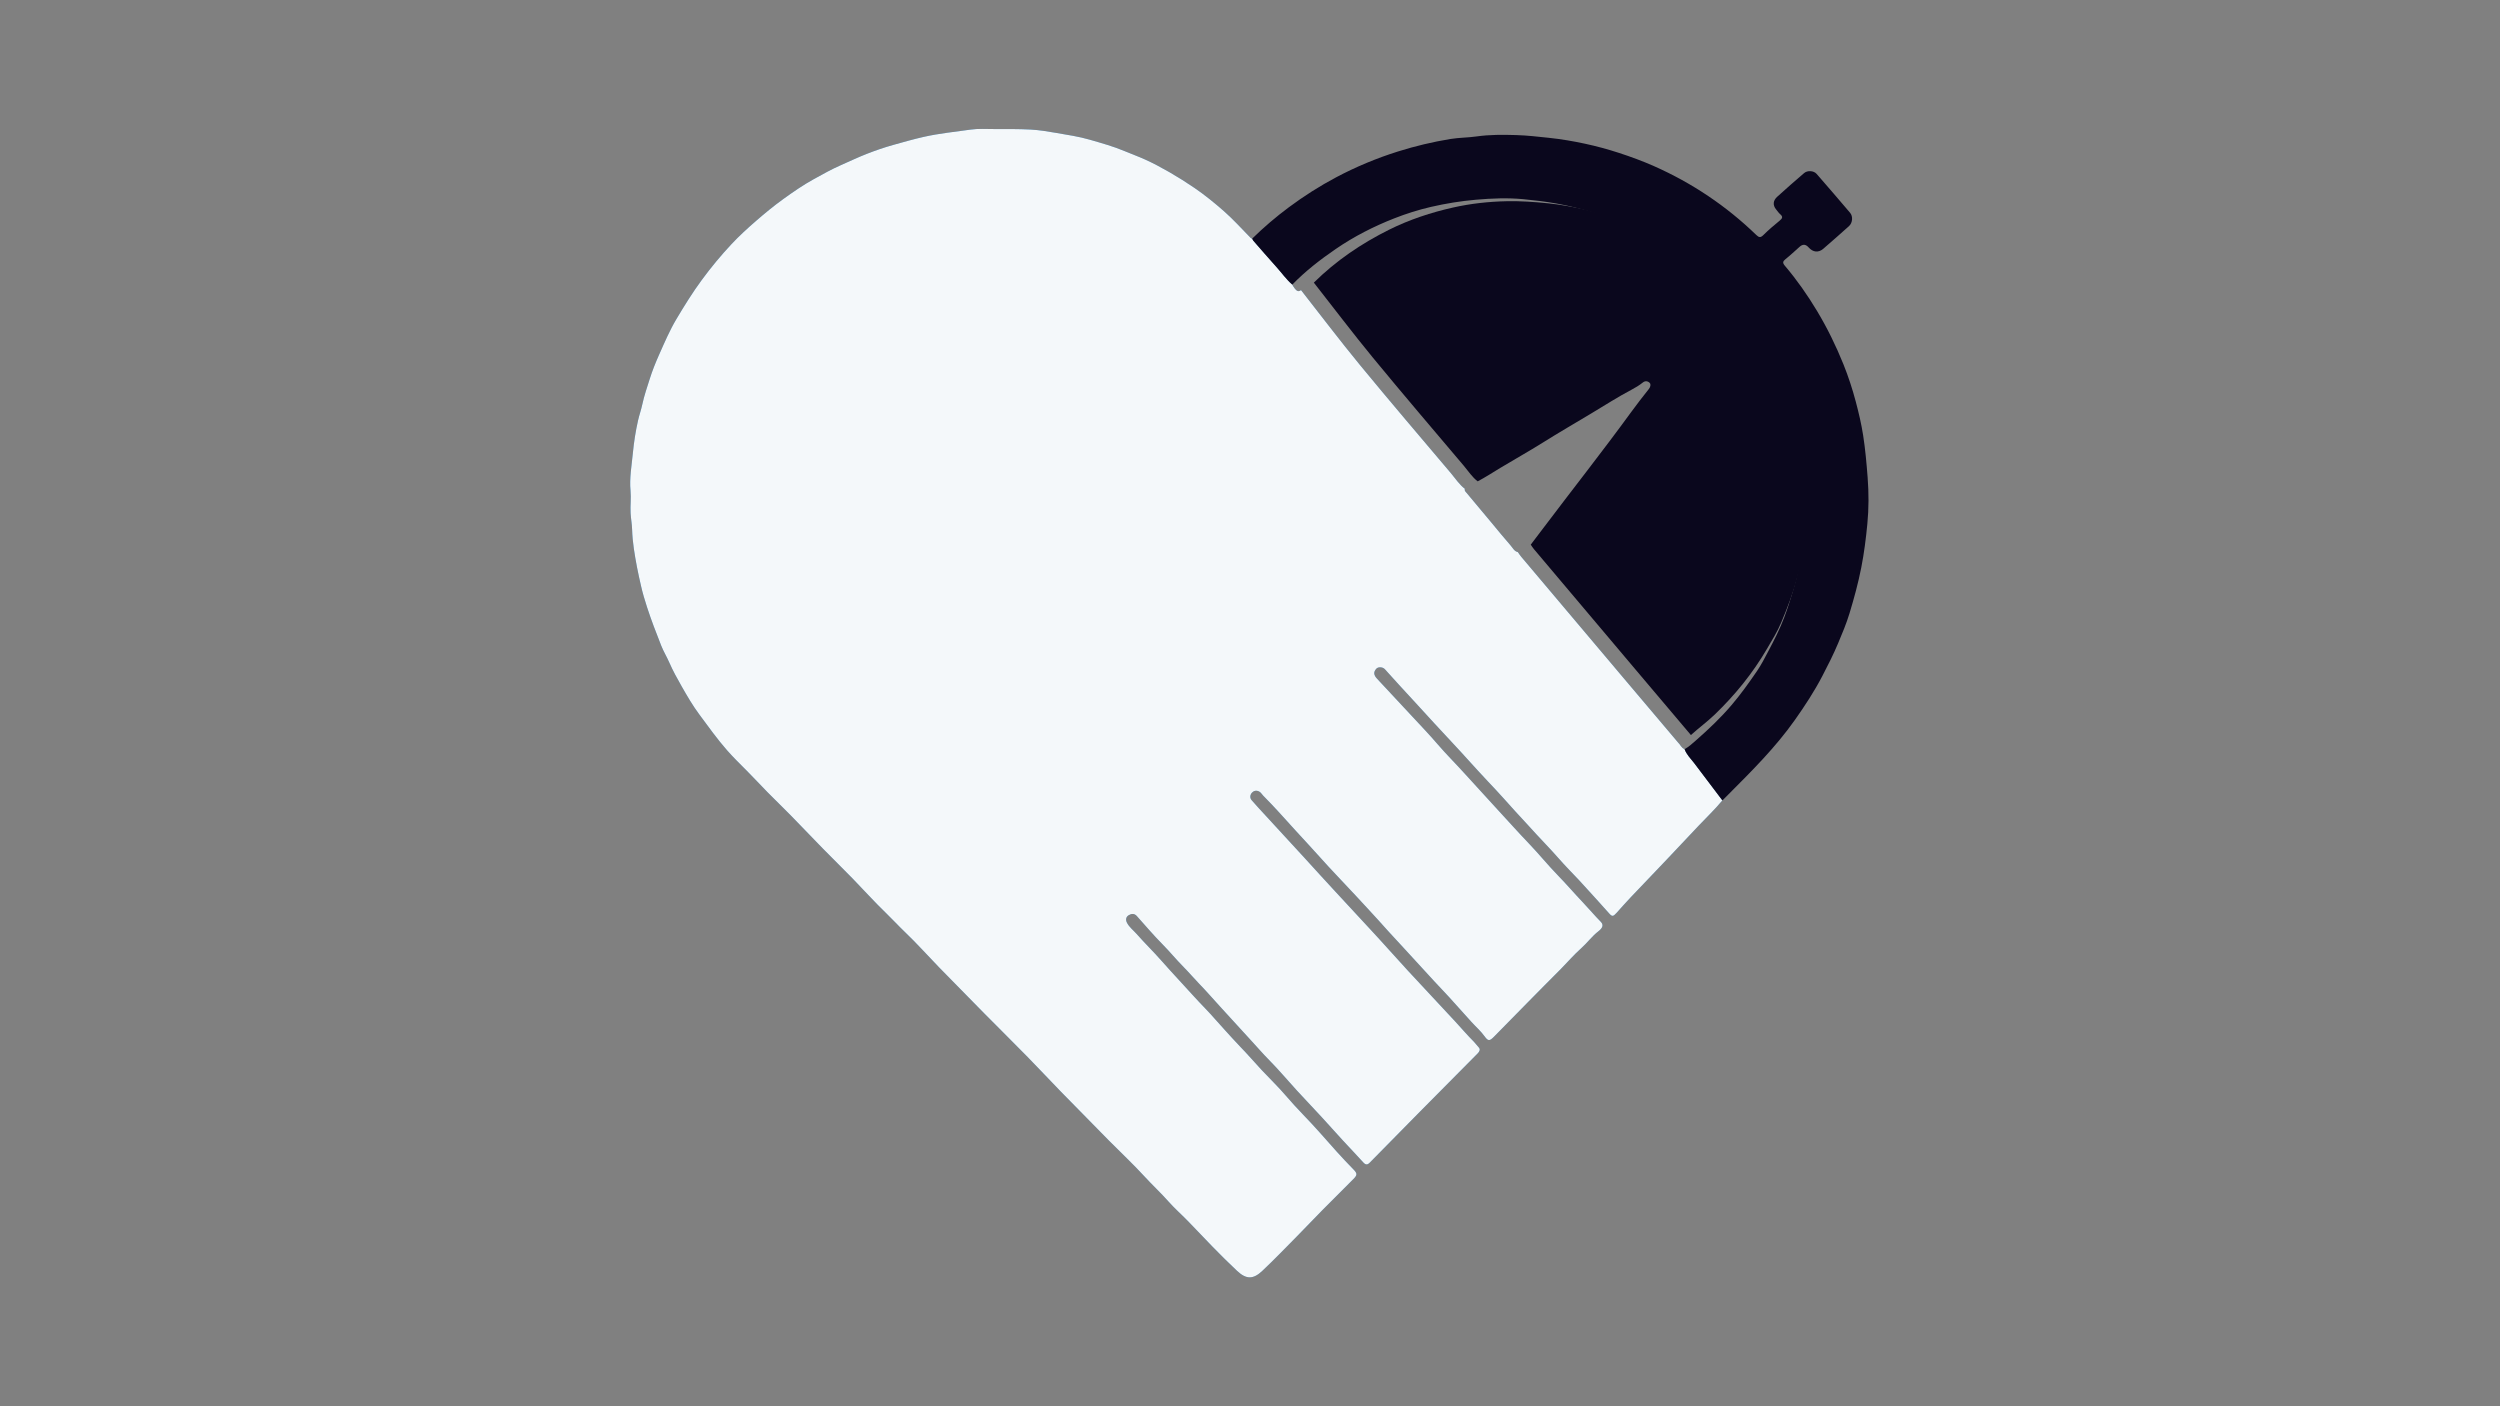
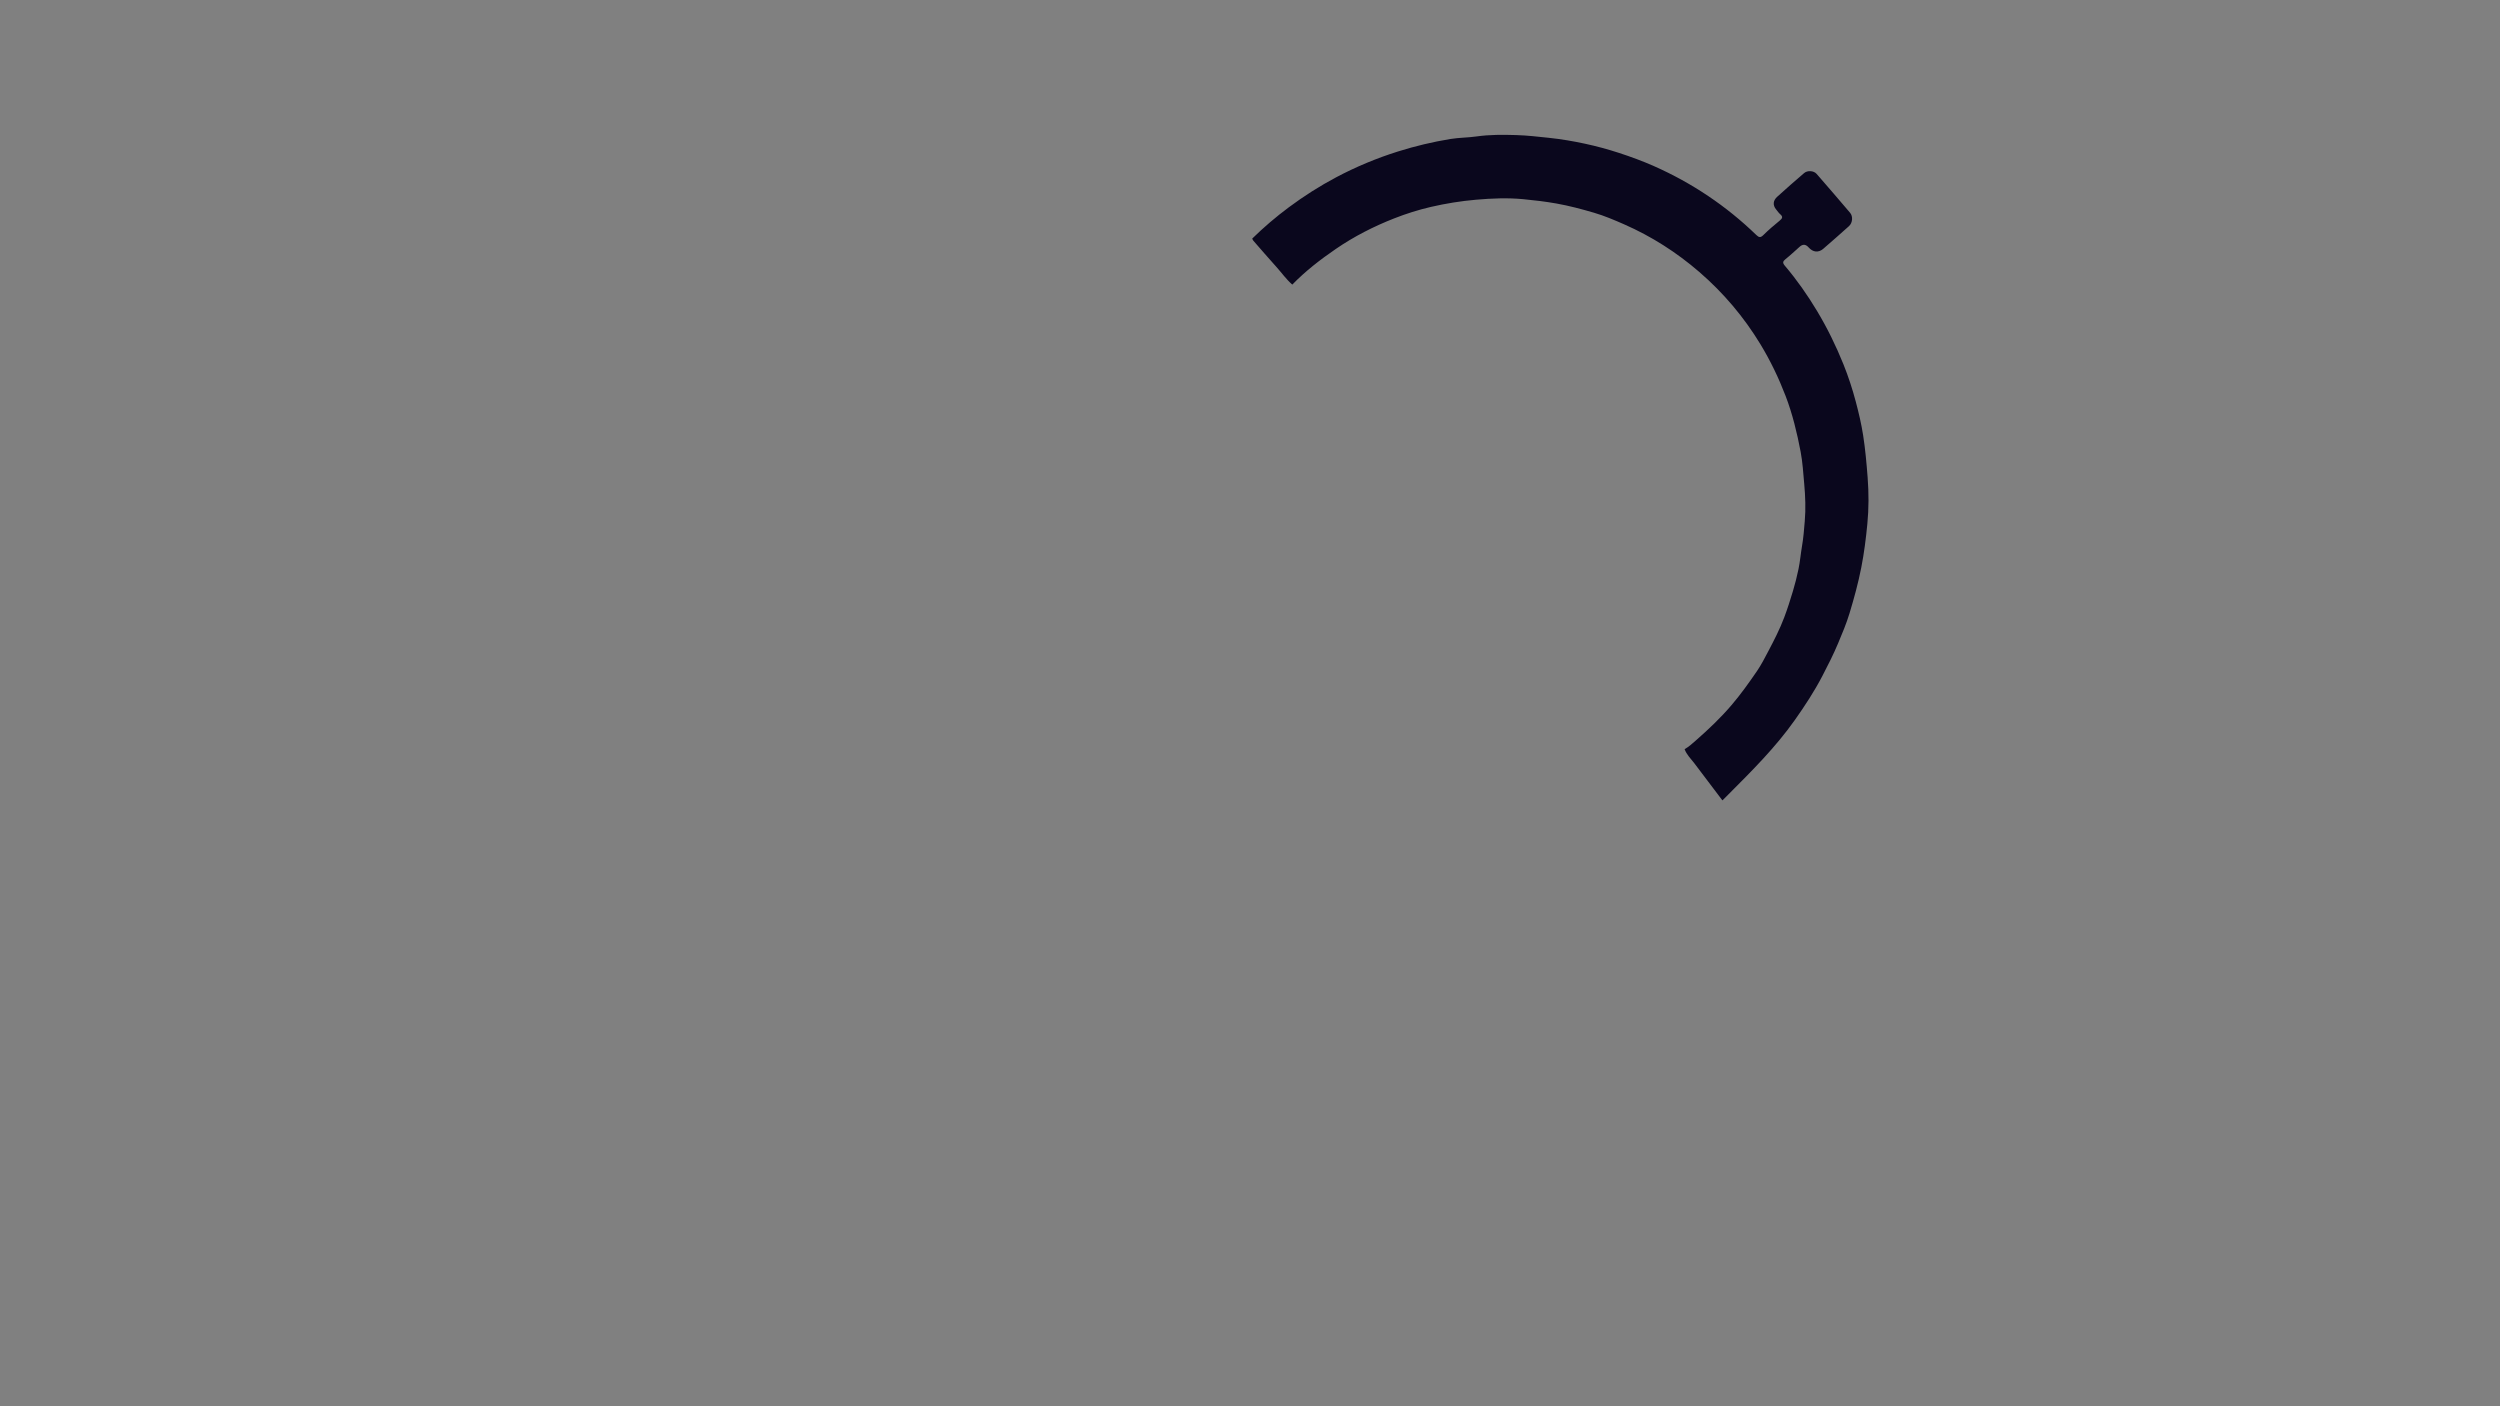
<svg xmlns="http://www.w3.org/2000/svg" width="1920" height="1080" viewBox="0 0 1920 1080" fill="none">
  <rect x="0" y="0" width="1920" height="1080" fill="#808080" stroke="none" />
  <g clip-path="url(#clip0_6168_39888)">
-     <path d="M1322.8 614.698C1317.15 621.518 1310.74 627.621 1304.66 634.037C1296.43 642.715 1288.28 651.453 1280.05 660.124C1270.83 669.838 1261.53 679.479 1252.32 689.207C1248.62 693.113 1245.07 697.158 1241.47 701.149C1238.88 704.015 1238.09 704.109 1235.64 701.295C1230.28 695.14 1224.67 689.207 1219.23 683.123C1214.77 678.129 1210.15 673.205 1205.46 668.379C1199.19 661.932 1193.46 654.966 1187.21 648.499C1182.3 643.408 1177.58 638.119 1172.8 632.931C1166.73 626.351 1160.61 619.78 1154.69 613.036C1150.79 608.589 1146.58 604.31 1142.55 599.948C1137.69 594.699 1132.78 589.484 1128.01 584.141C1124.08 579.724 1120.03 575.406 1116.01 571.062C1111.21 565.868 1106.36 560.71 1101.56 555.507C1097.37 550.966 1093.23 546.38 1089.05 541.83C1084.14 536.478 1079.2 531.156 1074.3 525.795C1070.7 521.859 1067.2 517.838 1063.57 513.935C1061.9 512.136 1058.48 512.017 1057.07 513.516C1054.73 516.023 1054.89 518.376 1057.59 521.263C1066.18 530.472 1074.79 539.666 1083.35 548.906C1090.34 556.437 1097.46 563.853 1104.15 571.637C1110.66 579.205 1117.73 586.232 1124.42 593.626C1133.04 603.161 1141.7 612.653 1150.42 622.09C1158.41 630.728 1166.23 639.511 1174.37 648.009C1181.92 655.896 1188.82 664.428 1196.43 672.254C1203.01 679.017 1209.13 686.177 1215.63 693.004C1220.29 697.894 1224.62 703.094 1229.38 707.912C1231.59 710.152 1231.11 712.492 1227.58 715.218C1222.65 719.017 1219.05 724.081 1214.43 728.196C1208.88 733.141 1203.99 738.813 1198.77 744.131C1194.65 748.335 1190.45 752.468 1186.31 756.65C1182.02 760.975 1177.74 765.312 1173.47 769.656C1164.77 778.506 1156.08 787.375 1147.37 796.216C1143.98 799.66 1142.89 799.69 1140.12 795.849C1137.17 791.752 1133.34 788.481 1130 784.758C1124.32 778.421 1118.63 772.09 1112.91 765.781C1109.36 761.851 1105.6 758.085 1102.02 754.158C1093.95 745.308 1085.83 736.503 1077.73 727.685C1074.03 723.667 1070.3 719.686 1066.63 715.65C1060.94 709.404 1055.39 703.036 1049.58 696.903C1046.66 693.809 1043.79 690.669 1040.91 687.542C1031.89 677.752 1022.54 668.266 1013.71 658.31C1007.66 651.48 1001.37 644.882 995.24 638.128C986.952 628.995 978.783 619.75 970.076 610.999C969.053 609.972 968.428 608.616 967.004 607.875C964.891 606.772 962.827 607.343 961.542 608.723C960.137 610.233 959.645 612.653 961.215 614.482C964.727 618.579 968.434 622.509 972.086 626.485C982.046 637.326 992.028 648.149 1001.99 658.996C1009.73 667.434 1017.37 675.98 1025.18 684.345C1034.3 694.107 1043.29 703.988 1052.41 713.756C1062.14 724.19 1071.54 734.931 1081.22 745.42C1093.31 758.532 1105.57 771.485 1117.67 784.588C1122.46 789.77 1127.02 795.15 1132.03 800.137C1133.3 801.398 1134.28 802.982 1135.6 804.298C1137.22 805.921 1136.19 807.681 1134.88 809.006C1120.13 823.926 1105.32 838.794 1090.56 853.715C1077.67 866.744 1064.82 879.81 1051.99 892.892C1050.18 894.74 1048.81 894.737 1047.02 892.746C1041.81 886.971 1036.39 881.382 1031.13 875.656C1025.82 869.884 1020.63 863.997 1015.32 858.228C1008.94 851.304 1002.42 844.499 996.057 837.561C988.892 829.746 982.083 821.586 974.63 814.06C969.897 809.283 965.538 804.176 960.99 799.262C953.063 790.688 945.207 782.023 937.335 773.397C931.867 767.407 926.54 761.261 920.887 755.426C916.834 751.24 913.061 746.76 908.974 742.642C903.364 736.989 898.343 730.819 892.742 725.157C885.896 718.236 879.579 710.79 873.085 703.526C871.145 701.356 868.908 701.654 866.865 702.863C864.682 704.155 864.388 706.453 865.48 708.611C867.244 712.088 870.444 714.437 872.961 717.306C879.038 724.233 885.675 730.67 891.771 737.585C896.382 742.815 901.097 747.979 905.814 753.088C912.438 760.261 918.932 767.574 925.735 774.592C930.954 779.974 935.759 785.764 940.86 791.25C944.703 795.387 948.407 799.66 952.356 803.711C958.118 809.623 963.491 815.911 969.123 821.95C975.243 828.512 981.779 834.713 987.578 841.545C995.947 851.408 1005.28 860.349 1013.8 870.045C1022.17 879.567 1030.55 889.068 1039.45 898.104C1042.5 901.201 1042.47 902.453 1039.46 905.465C1031.48 913.456 1023.46 921.407 1015.53 929.449C1008.87 936.205 1002.36 943.114 995.698 949.864C987.028 958.645 978.455 967.538 969.487 976.005C962.459 982.64 957.168 982.668 950.079 976.03C937.302 964.073 925.262 951.311 913.161 938.649C907.985 933.236 902.299 928.312 897.362 922.732C891.424 916.015 884.843 909.951 878.799 903.344C870.183 893.925 860.808 885.208 851.825 876.121C839.476 863.626 827.15 851.107 814.892 838.521C806.27 829.667 797.861 820.601 789.206 811.778C778.119 800.475 766.847 789.351 755.715 778.09C744.176 766.419 732.673 754.711 721.231 742.946C712.515 733.98 704.2 724.604 695.159 715.984C690.184 711.24 685.563 706.161 680.615 701.395C671.671 692.785 663.375 683.506 654.704 674.61C647.27 666.978 639.638 659.537 632.185 651.924C623.888 643.453 615.737 634.84 607.44 626.369C601.502 620.309 595.379 614.431 589.425 608.385C584.113 602.991 578.988 597.404 573.645 592.04C568.475 586.846 563.229 581.737 558.384 576.226C550.731 567.525 544.049 558.084 537.143 548.808C532.009 541.912 527.71 534.487 523.485 527.074C520.084 521.111 516.736 515.05 513.958 508.692C512.058 504.343 509.514 500.197 507.774 495.76C503.964 486.034 500.164 476.311 496.936 466.345C495.185 460.938 493.533 455.455 492.307 449.987C491.229 445.179 490.088 440.31 489.177 435.429C487.407 425.94 485.743 416.488 485.47 406.814C485.349 402.51 484.514 398.264 484.289 393.93C483.995 388.243 484.778 382.605 484.247 376.949C483.333 367.235 485.106 357.64 486.029 348.036C486.836 339.605 488.145 331.174 490.012 322.919C490.947 318.785 492.437 314.628 493.312 310.491C494.714 303.856 496.952 297.519 498.961 291.112C500.971 284.714 503.491 278.441 506.226 272.311C510.349 263.068 514.313 253.725 519.508 245.006C525.598 234.784 531.851 224.688 538.919 215.071C546.013 205.415 553.636 196.206 561.781 187.504C567.701 181.176 574.152 175.274 580.746 169.56C587.519 163.691 594.422 157.995 601.675 152.78C609.213 147.361 616.896 142.027 625.014 137.565C631.86 133.802 638.687 129.933 645.916 126.781C652.44 123.937 658.894 120.824 665.512 118.235C672.181 115.624 678.979 113.266 685.918 111.326C693.748 109.138 701.547 106.889 709.485 105.102C721.352 102.427 733.447 101.254 745.448 99.531C751.292 98.692 757.327 99.087 763.277 99.102C772.667 99.124 782.069 98.999 791.437 99.497C798.013 99.85 804.579 100.926 811.082 102.059C819.773 103.576 828.538 104.837 837.023 107.308C846.024 109.928 855.059 112.408 863.759 116.08C868.944 118.265 874.284 120.18 879.418 122.505C885.832 125.411 892.035 128.733 898.161 132.261C904.721 136.042 911.093 140.042 917.338 144.315C925.316 149.777 932.769 155.844 940.025 162.226C947.192 168.533 953.555 175.602 960.207 182.401C960.653 182.857 961.014 183.298 961.709 183.216C961.964 183.739 962.122 184.349 962.493 184.775C968.373 191.516 974.22 198.288 980.207 204.932C984.296 209.467 987.814 214.521 992.459 218.554C993.024 219.484 993.479 220.512 994.177 221.332C995.483 222.87 996.819 224.678 999.168 222.791C1014.25 242.015 1028.99 261.527 1044.51 280.396C1067.51 308.36 1091.03 335.891 1114.41 363.54C1117.83 367.585 1120.71 372.138 1125 375.411C1124.53 376.822 1125.59 377.645 1126.3 378.502C1132.64 386.134 1139.03 393.723 1145.39 401.334C1150.29 407.194 1155.07 413.157 1160.12 418.88C1161.78 420.755 1162.91 423.378 1165.73 424.044C1166.55 425.193 1167.29 426.405 1168.2 427.478C1194.04 458.124 1219.89 488.757 1245.75 519.385C1260.07 536.347 1274.42 553.291 1288.75 570.242C1290.54 571.819 1291.23 574.488 1293.76 575.339C1295.26 579.588 1298.52 582.624 1301.16 586.092C1308.39 595.608 1315.58 605.158 1322.79 614.692L1322.8 614.698Z" fill="#0B609C" />
-     <path d="M1322.8 614.698C1317.15 621.518 1310.74 627.621 1304.66 634.037C1296.43 642.715 1288.28 651.453 1280.05 660.124C1270.83 669.838 1261.53 679.479 1252.32 689.207C1248.62 693.113 1245.07 697.158 1241.47 701.149C1238.88 704.015 1238.09 704.109 1235.64 701.295C1230.28 695.14 1224.67 689.207 1219.23 683.123C1214.77 678.129 1210.15 673.205 1205.46 668.379C1199.19 661.932 1193.46 654.966 1187.21 648.499C1182.3 643.408 1177.58 638.119 1172.8 632.931C1166.73 626.351 1160.61 619.78 1154.69 613.036C1150.79 608.589 1146.58 604.31 1142.55 599.948C1137.69 594.699 1132.78 589.484 1128.01 584.141C1124.08 579.724 1120.03 575.406 1116.01 571.062C1111.21 565.868 1106.36 560.71 1101.56 555.507C1097.37 550.966 1093.23 546.38 1089.05 541.83C1084.14 536.478 1079.2 531.156 1074.3 525.795C1070.7 521.859 1067.2 517.838 1063.57 513.935C1061.9 512.136 1058.48 512.017 1057.07 513.516C1054.73 516.023 1054.89 518.376 1057.59 521.263C1066.18 530.472 1074.79 539.666 1083.35 548.906C1090.34 556.437 1097.46 563.853 1104.15 571.637C1110.66 579.205 1117.73 586.232 1124.42 593.626C1133.04 603.161 1141.7 612.653 1150.42 622.09C1158.41 630.728 1166.23 639.511 1174.37 648.009C1181.92 655.896 1188.82 664.428 1196.43 672.254C1203.01 679.017 1209.13 686.177 1215.63 693.004C1220.29 697.894 1224.62 703.094 1229.38 707.912C1231.59 710.152 1231.11 712.492 1227.58 715.218C1222.65 719.017 1219.05 724.081 1214.43 728.196C1208.88 733.141 1203.99 738.813 1198.77 744.131C1194.65 748.335 1190.45 752.468 1186.31 756.65C1182.02 760.975 1177.74 765.312 1173.47 769.656C1164.77 778.506 1156.08 787.375 1147.37 796.216C1143.98 799.66 1142.89 799.69 1140.12 795.849C1137.17 791.752 1133.34 788.481 1130 784.758C1124.32 778.421 1118.63 772.09 1112.91 765.781C1109.36 761.851 1105.6 758.085 1102.02 754.158C1093.95 745.308 1085.83 736.503 1077.73 727.685C1074.03 723.667 1070.3 719.686 1066.63 715.65C1060.94 709.404 1055.39 703.036 1049.58 696.903C1046.66 693.809 1043.79 690.669 1040.91 687.542C1031.89 677.752 1022.54 668.266 1013.71 658.31C1007.66 651.48 1001.37 644.882 995.24 638.128C986.952 628.995 978.783 619.75 970.076 610.999C969.053 609.972 968.428 608.616 967.004 607.875C964.891 606.772 962.827 607.343 961.542 608.723C960.137 610.233 959.645 612.653 961.215 614.482C964.727 618.579 968.434 622.509 972.086 626.485C982.046 637.326 992.028 648.149 1001.99 658.996C1009.73 667.434 1017.37 675.98 1025.18 684.345C1034.3 694.107 1043.29 703.988 1052.41 713.756C1062.14 724.19 1071.54 734.931 1081.22 745.42C1093.31 758.532 1105.57 771.485 1117.67 784.588C1122.46 789.77 1127.02 795.15 1132.03 800.137C1133.3 801.398 1134.28 802.982 1135.6 804.298C1137.22 805.921 1136.19 807.681 1134.88 809.006C1120.13 823.926 1105.32 838.794 1090.56 853.715C1077.67 866.744 1064.82 879.81 1051.99 892.892C1050.18 894.74 1048.81 894.737 1047.02 892.746C1041.81 886.971 1036.39 881.382 1031.13 875.656C1025.82 869.884 1020.63 863.997 1015.32 858.228C1008.94 851.304 1002.42 844.499 996.057 837.561C988.892 829.746 982.083 821.586 974.63 814.06C969.897 809.283 965.538 804.176 960.99 799.262C953.063 790.688 945.207 782.023 937.335 773.397C931.867 767.407 926.54 761.261 920.887 755.426C916.834 751.24 913.061 746.76 908.974 742.642C903.364 736.989 898.343 730.819 892.742 725.157C885.896 718.236 879.579 710.79 873.085 703.526C871.145 701.356 868.908 701.654 866.865 702.863C864.682 704.155 864.388 706.453 865.48 708.611C867.244 712.088 870.444 714.437 872.961 717.306C879.038 724.233 885.675 730.67 891.771 737.585C896.382 742.815 901.097 747.979 905.814 753.088C912.438 760.261 918.932 767.574 925.735 774.592C930.954 779.974 935.759 785.764 940.86 791.25C944.703 795.387 948.407 799.66 952.356 803.711C958.118 809.623 963.491 815.911 969.123 821.95C975.243 828.512 981.779 834.713 987.578 841.545C995.947 851.408 1005.28 860.349 1013.8 870.045C1022.17 879.567 1030.55 889.068 1039.45 898.104C1042.5 901.201 1042.47 902.453 1039.46 905.465C1031.48 913.456 1023.46 921.407 1015.53 929.449C1008.87 936.205 1002.36 943.114 995.698 949.864C987.028 958.645 978.455 967.538 969.487 976.005C962.459 982.64 957.168 982.668 950.079 976.03C937.302 964.073 925.262 951.311 913.161 938.649C907.985 933.236 902.299 928.312 897.362 922.732C891.424 916.015 884.843 909.951 878.799 903.344C870.183 893.925 860.808 885.208 851.825 876.121C839.476 863.626 827.15 851.107 814.892 838.521C806.27 829.667 797.861 820.601 789.206 811.778C778.119 800.475 766.847 789.351 755.715 778.09C744.176 766.419 732.673 754.711 721.231 742.946C712.515 733.98 704.2 724.604 695.159 715.984C690.184 711.24 685.563 706.161 680.615 701.395C671.671 692.785 663.375 683.506 654.704 674.61C647.27 666.978 639.638 659.537 632.185 651.924C623.888 643.453 615.737 634.84 607.44 626.369C601.502 620.309 595.379 614.431 589.425 608.385C584.113 602.991 578.988 597.404 573.645 592.04C568.475 586.846 563.229 581.737 558.384 576.226C550.731 567.525 544.049 558.084 537.143 548.808C532.009 541.912 527.71 534.487 523.485 527.074C520.084 521.111 516.736 515.05 513.958 508.692C512.058 504.343 509.514 500.197 507.774 495.76C503.964 486.034 500.164 476.311 496.936 466.345C495.185 460.938 493.533 455.455 492.307 449.987C491.229 445.179 490.088 440.31 489.177 435.429C487.407 425.94 485.743 416.488 485.47 406.814C485.349 402.51 484.514 398.264 484.289 393.93C483.995 388.243 484.778 382.605 484.247 376.949C483.333 367.235 485.106 357.64 486.029 348.036C486.836 339.605 488.145 331.174 490.012 322.919C490.947 318.785 492.437 314.628 493.312 310.491C494.714 303.856 496.952 297.519 498.961 291.112C500.971 284.714 503.491 278.441 506.226 272.311C510.349 263.068 514.313 253.725 519.508 245.006C525.598 234.784 531.851 224.688 538.919 215.071C546.013 205.415 553.636 196.206 561.781 187.504C567.701 181.176 574.152 175.274 580.746 169.56C587.519 163.691 594.422 157.995 601.675 152.78C609.213 147.361 616.896 142.027 625.014 137.565C631.86 133.802 638.687 129.933 645.916 126.781C652.44 123.937 658.894 120.824 665.512 118.235C672.181 115.624 678.979 113.266 685.918 111.326C693.748 109.138 701.547 106.889 709.485 105.102C721.352 102.427 733.447 101.254 745.448 99.531C751.292 98.692 757.327 99.087 763.277 99.102C772.667 99.124 782.069 98.999 791.437 99.497C798.013 99.85 804.579 100.926 811.082 102.059C819.773 103.576 828.538 104.837 837.023 107.308C846.024 109.928 855.059 112.408 863.759 116.08C868.944 118.265 874.284 120.18 879.418 122.505C885.832 125.411 892.035 128.733 898.161 132.261C904.721 136.042 911.093 140.042 917.338 144.315C925.316 149.777 932.769 155.844 940.025 162.226C947.192 168.533 953.555 175.602 960.207 182.401C960.653 182.857 961.014 183.298 961.709 183.216C961.964 183.739 962.122 184.349 962.493 184.775C968.373 191.516 974.22 198.288 980.207 204.932C984.296 209.467 987.814 214.521 992.459 218.554C993.024 219.484 993.479 220.512 994.177 221.332C995.483 222.87 996.819 224.678 999.168 222.791C1014.25 242.015 1028.99 261.527 1044.51 280.396C1067.51 308.36 1091.03 335.891 1114.41 363.54C1117.83 367.585 1120.71 372.138 1125 375.411C1124.53 376.822 1125.59 377.645 1126.3 378.502C1132.64 386.134 1139.03 393.723 1145.39 401.334C1150.29 407.194 1155.07 413.157 1160.12 418.88C1161.78 420.755 1162.91 423.378 1165.73 424.044C1166.55 425.193 1167.29 426.405 1168.2 427.478C1194.04 458.124 1219.89 488.757 1245.75 519.385C1260.07 536.347 1274.42 553.291 1288.75 570.242C1290.54 571.819 1291.23 574.488 1293.76 575.339C1295.26 579.588 1298.52 582.624 1301.16 586.092C1308.39 595.608 1315.58 605.158 1322.79 614.692L1322.8 614.698Z" fill="white" fill-opacity="0.95" />
    <path d="M992.464 218.562C987.822 214.526 984.304 209.474 980.214 204.937C974.225 198.293 968.381 191.518 962.501 184.78C962.13 184.354 961.972 183.743 961.717 183.22C970.524 174.592 979.877 166.601 989.762 159.249C1001.34 150.639 1013.46 142.904 1026.23 136.138C1041.48 128.06 1057.3 121.473 1073.74 116.306C1086.89 112.176 1100.27 108.994 1113.84 106.757C1120.49 105.66 1127.33 105.742 1134.01 104.784C1144.11 103.338 1154.25 103.444 1164.38 103.736C1172.84 103.979 1181.26 104.973 1189.7 105.863C1198.97 106.842 1208.1 108.398 1217.17 110.349C1225.92 112.231 1234.56 114.559 1243.1 117.34C1252.38 120.361 1261.52 123.698 1270.42 127.652C1299.61 140.627 1325.79 158.179 1348.77 180.406C1350.86 182.427 1352.04 182.704 1354.23 180.555C1358.18 176.662 1362.4 173.008 1366.72 169.513C1368.89 167.753 1369.52 166.471 1367.14 164.471C1366 163.51 1365.17 162.173 1364.19 161.018C1361.09 157.377 1361.93 153.812 1364.84 151.168C1371.63 144.967 1378.57 138.928 1385.55 132.935C1388.14 130.713 1392.94 131.014 1395.17 133.561C1403.81 143.463 1412.38 153.426 1420.89 163.447C1423.24 166.221 1422.76 171.209 1420.03 173.662C1413.48 179.531 1406.9 185.357 1400.24 191.092C1396.56 194.262 1392.3 193.746 1389 189.989C1386.83 187.525 1384.55 187.357 1382.16 189.485C1378.56 192.679 1375.06 195.998 1371.31 198.995C1369.12 200.742 1368.88 201.858 1370.8 204.128C1379.98 214.936 1388.1 226.51 1395.4 238.67C1403.29 251.8 1410.01 265.51 1415.73 279.704C1419.52 289.096 1422.66 298.733 1425.25 308.508C1427.51 317.055 1429.56 325.705 1430.91 334.434C1432.57 345.129 1433.52 355.928 1434.35 366.754C1435.26 378.704 1435.27 390.576 1434.12 402.402C1433.03 413.596 1431.65 424.769 1429.46 435.874C1427.12 447.786 1423.94 459.432 1420.44 470.985C1418.05 478.872 1414.83 486.534 1411.61 494.172C1408.03 502.694 1403.86 510.909 1399.61 519.076C1393.46 530.911 1386.15 542.06 1378.45 552.959C1363.59 574.012 1345.41 592.087 1327.3 610.229C1325.81 611.724 1324.31 613.21 1322.81 614.7C1315.6 605.165 1308.41 595.616 1301.18 586.1C1298.54 582.629 1295.28 579.595 1293.78 575.346C1297 573.575 1299.69 571.073 1302.41 568.687C1312.11 560.183 1321.46 551.327 1329.87 541.467C1336.95 533.173 1343.22 524.334 1349.37 515.377C1352.67 510.554 1355.32 505.329 1358.05 500.156C1362.52 491.674 1366.91 483.145 1370.29 474.17C1372.8 467.505 1374.96 460.7 1377 453.87C1378.66 448.317 1380.09 442.679 1381.26 437.005C1382.46 431.209 1382.93 425.255 1383.94 419.45C1385.06 413.058 1385.51 406.633 1386.06 400.238C1386.88 390.71 1386.5 381.148 1385.64 371.565C1384.89 363.338 1384.42 355.034 1382.89 346.965C1380.12 332.397 1376.65 317.945 1371.32 304.043C1366.04 290.284 1359.68 277.023 1352.04 264.435C1339.31 243.454 1323.63 224.911 1305.05 208.863C1287.64 193.831 1268.49 181.585 1247.42 172.324C1239.8 168.978 1232.14 165.711 1224.2 163.38C1214.71 160.596 1205.14 158.034 1195.35 156.298C1186.94 154.809 1178.49 153.794 1170.03 152.985C1157.88 151.821 1145.71 152.32 1133.53 153.386C1121.83 154.411 1110.34 156.274 1098.91 158.915C1089.3 161.137 1079.92 164.127 1070.81 167.696C1055.05 173.871 1039.97 181.564 1025.94 191.171C1014 199.344 1002.59 208.173 992.473 218.574L992.464 218.562Z" fill="#0A071D" />
-     <path d="M1298.62 564.514C1284.29 547.56 1269.94 530.616 1255.62 513.656C1229.76 483.029 1203.91 452.396 1178.07 421.75C1177.16 420.674 1176.42 419.464 1175.6 418.312C1178.66 414.285 1181.72 410.27 1184.76 406.237C1207.35 376.266 1230.63 346.827 1252.73 316.486C1257.12 310.462 1261.7 304.574 1266.33 298.736C1267.57 297.177 1267.99 295.201 1267.03 294.137C1265.78 292.758 1263.64 292.171 1261.67 293.773C1258.97 295.958 1255.91 297.772 1252.92 299.353C1242.36 304.942 1232.31 311.392 1222.09 317.522C1209.66 324.99 1197.09 332.26 1184.79 339.98C1174.12 346.675 1163.1 352.794 1152.32 359.307C1146.53 362.808 1140.85 366.498 1134.87 369.677C1130.58 366.404 1127.69 361.851 1124.28 357.805C1100.89 330.157 1077.37 302.626 1054.37 274.661C1038.85 255.793 1024.12 236.281 1009.03 217.057C1026.01 200.24 1045.58 187.007 1066.85 176.409C1082.47 168.628 1099.06 163.175 1116.09 159.352C1129.58 156.322 1143.31 154.82 1157.16 154.535C1167.81 154.316 1178.39 155.066 1188.98 156.145C1198.23 157.088 1207.35 158.756 1216.38 160.78C1227.38 163.245 1238.14 166.774 1248.51 171.218C1261.02 176.579 1273.2 182.633 1284.64 190.086C1315.06 209.89 1339.42 235.475 1357.69 266.835C1363.2 276.29 1367.78 286.196 1371.92 296.353C1375.83 305.933 1379.25 315.659 1381.62 325.67C1383.68 334.39 1385.38 343.22 1386.42 352.189C1387.49 361.456 1388.29 370.723 1388.52 380.026C1388.77 389.49 1388.15 398.918 1386.93 408.34C1386.21 413.93 1385.3 419.489 1384.5 425.063C1383.6 431.397 1381.74 437.521 1380.16 443.709C1377.13 455.563 1372.65 466.921 1367.95 478.145C1365.01 485.172 1360.88 491.728 1357.02 498.338C1346.08 517.054 1332.55 533.728 1316.95 548.746C1311.12 554.347 1304.6 559.104 1298.62 564.508L1298.62 564.514Z" fill="#0A071D" />
  </g>
  <defs>
    <clipPath id="clip0_6168_39888">
      <rect width="951" height="882" fill="white" transform="translate(484 99)" />
    </clipPath>
  </defs>
</svg>